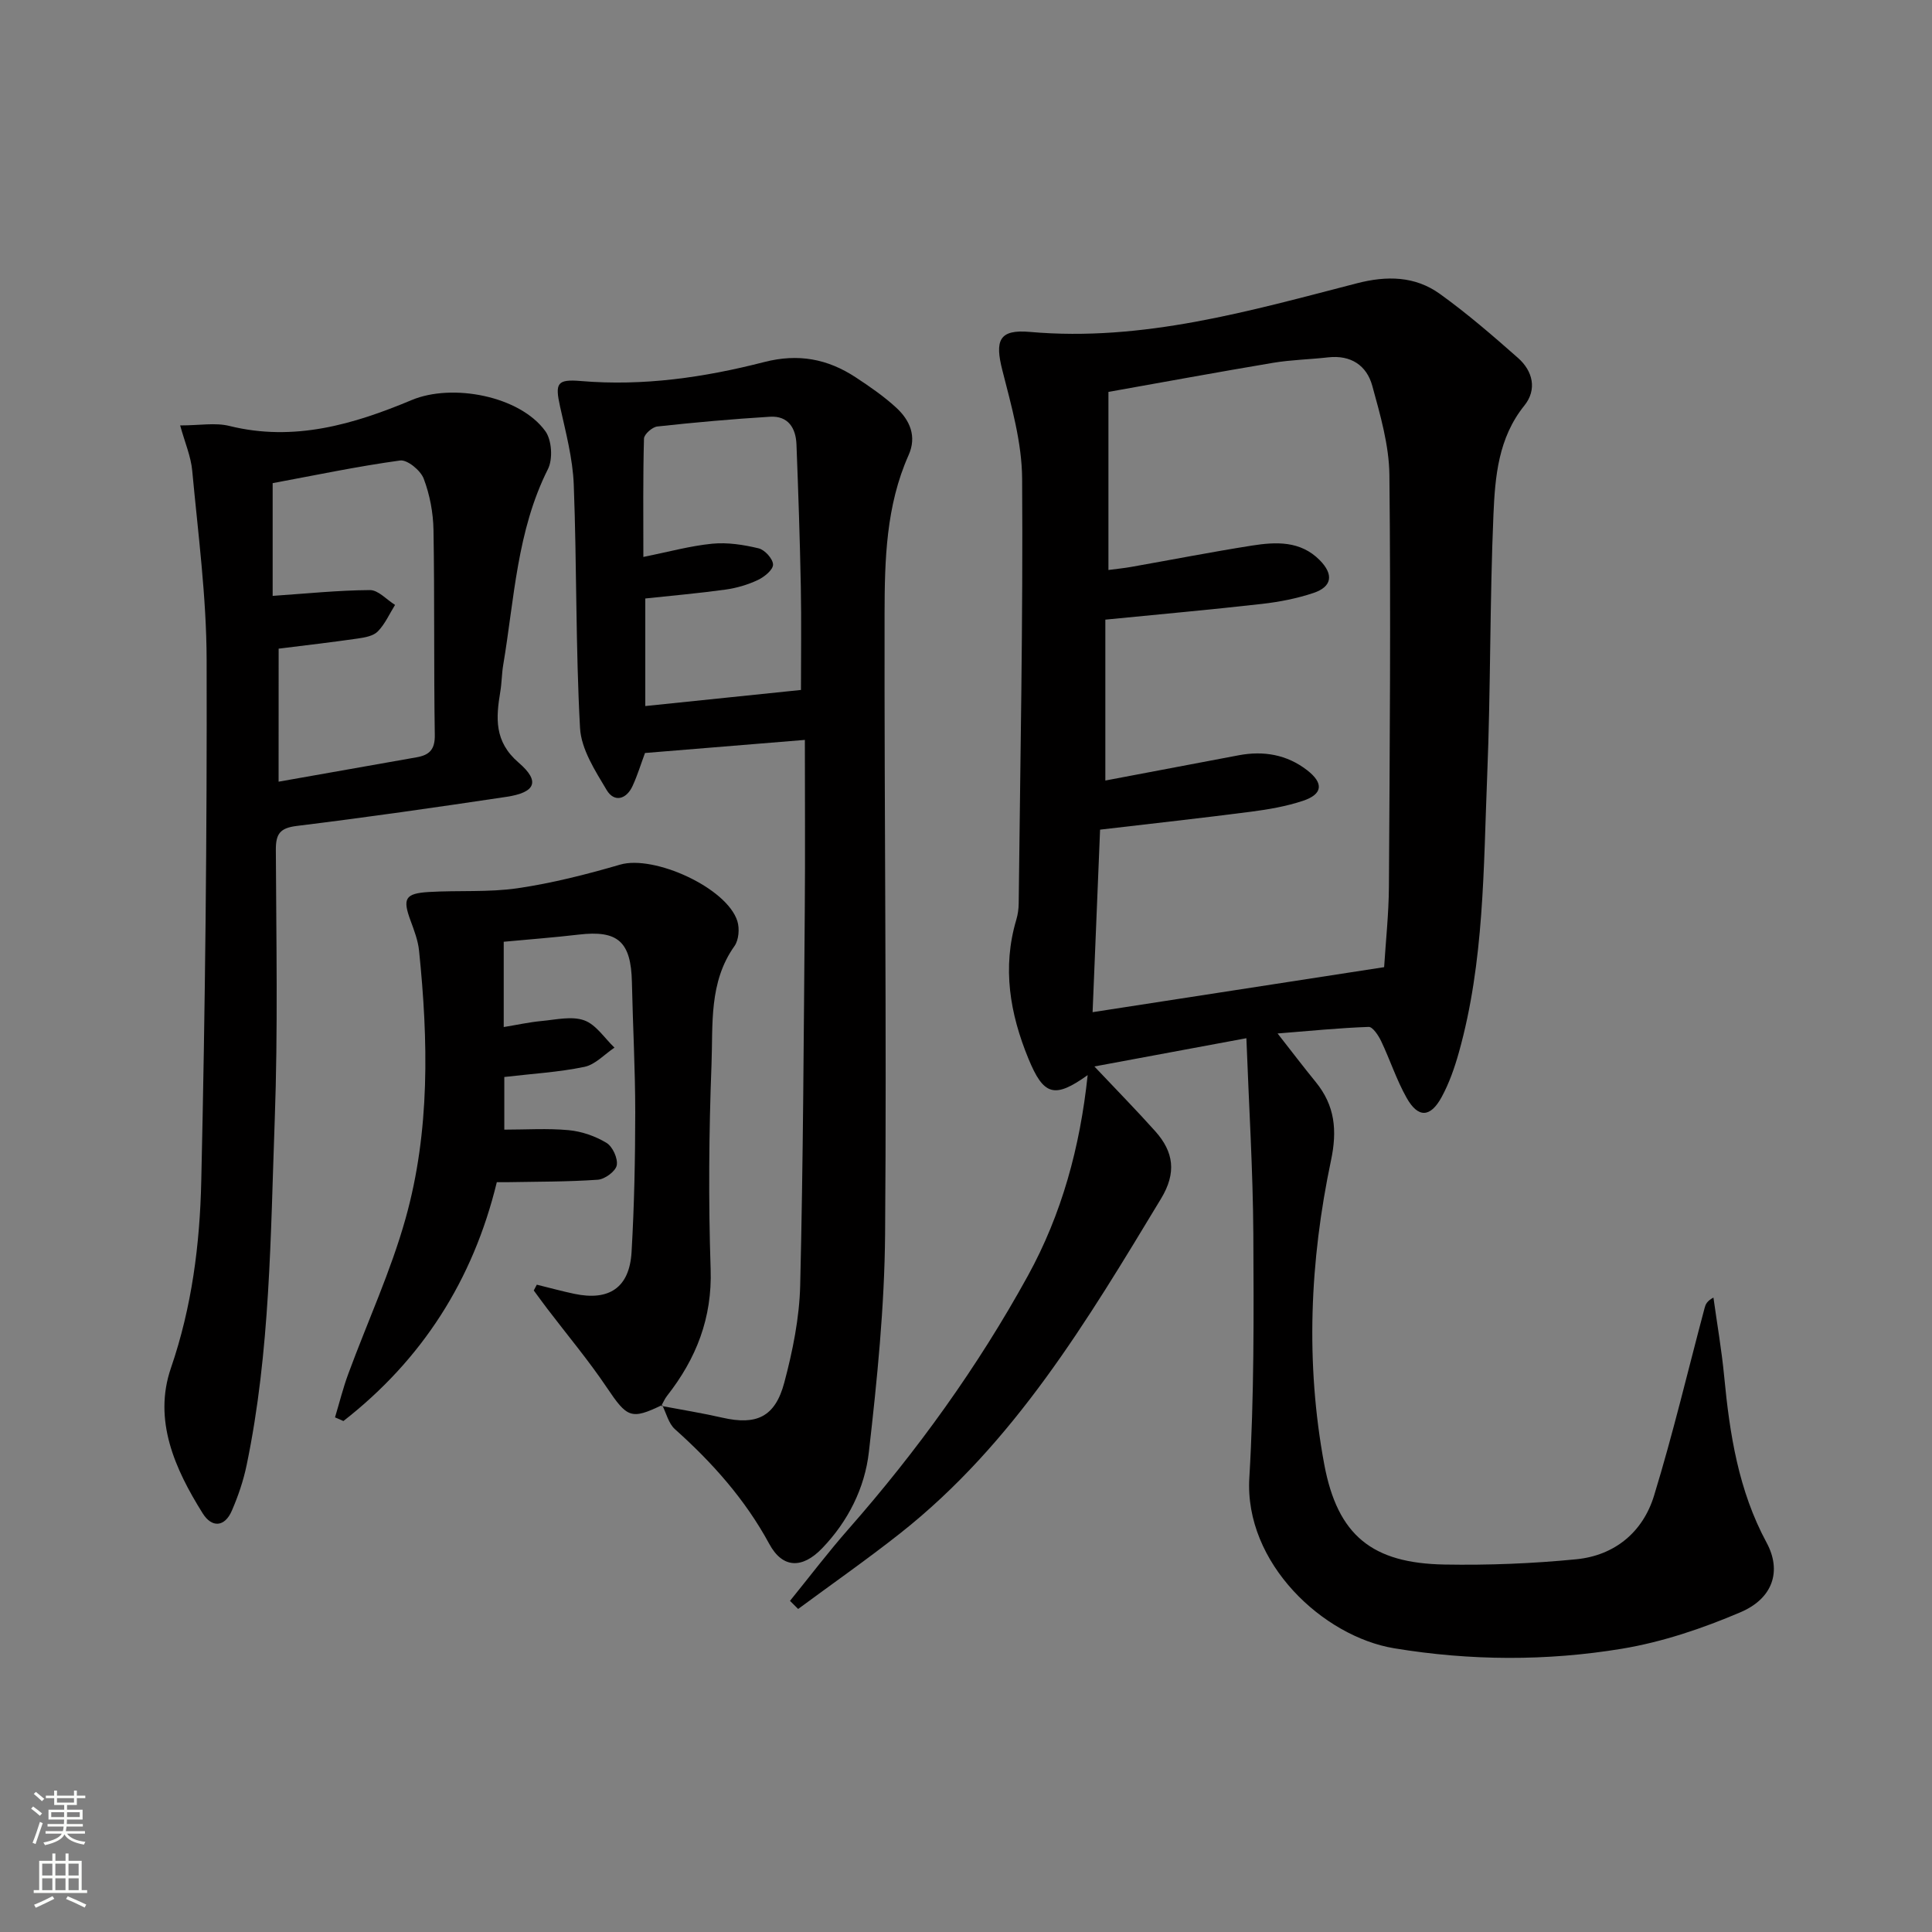
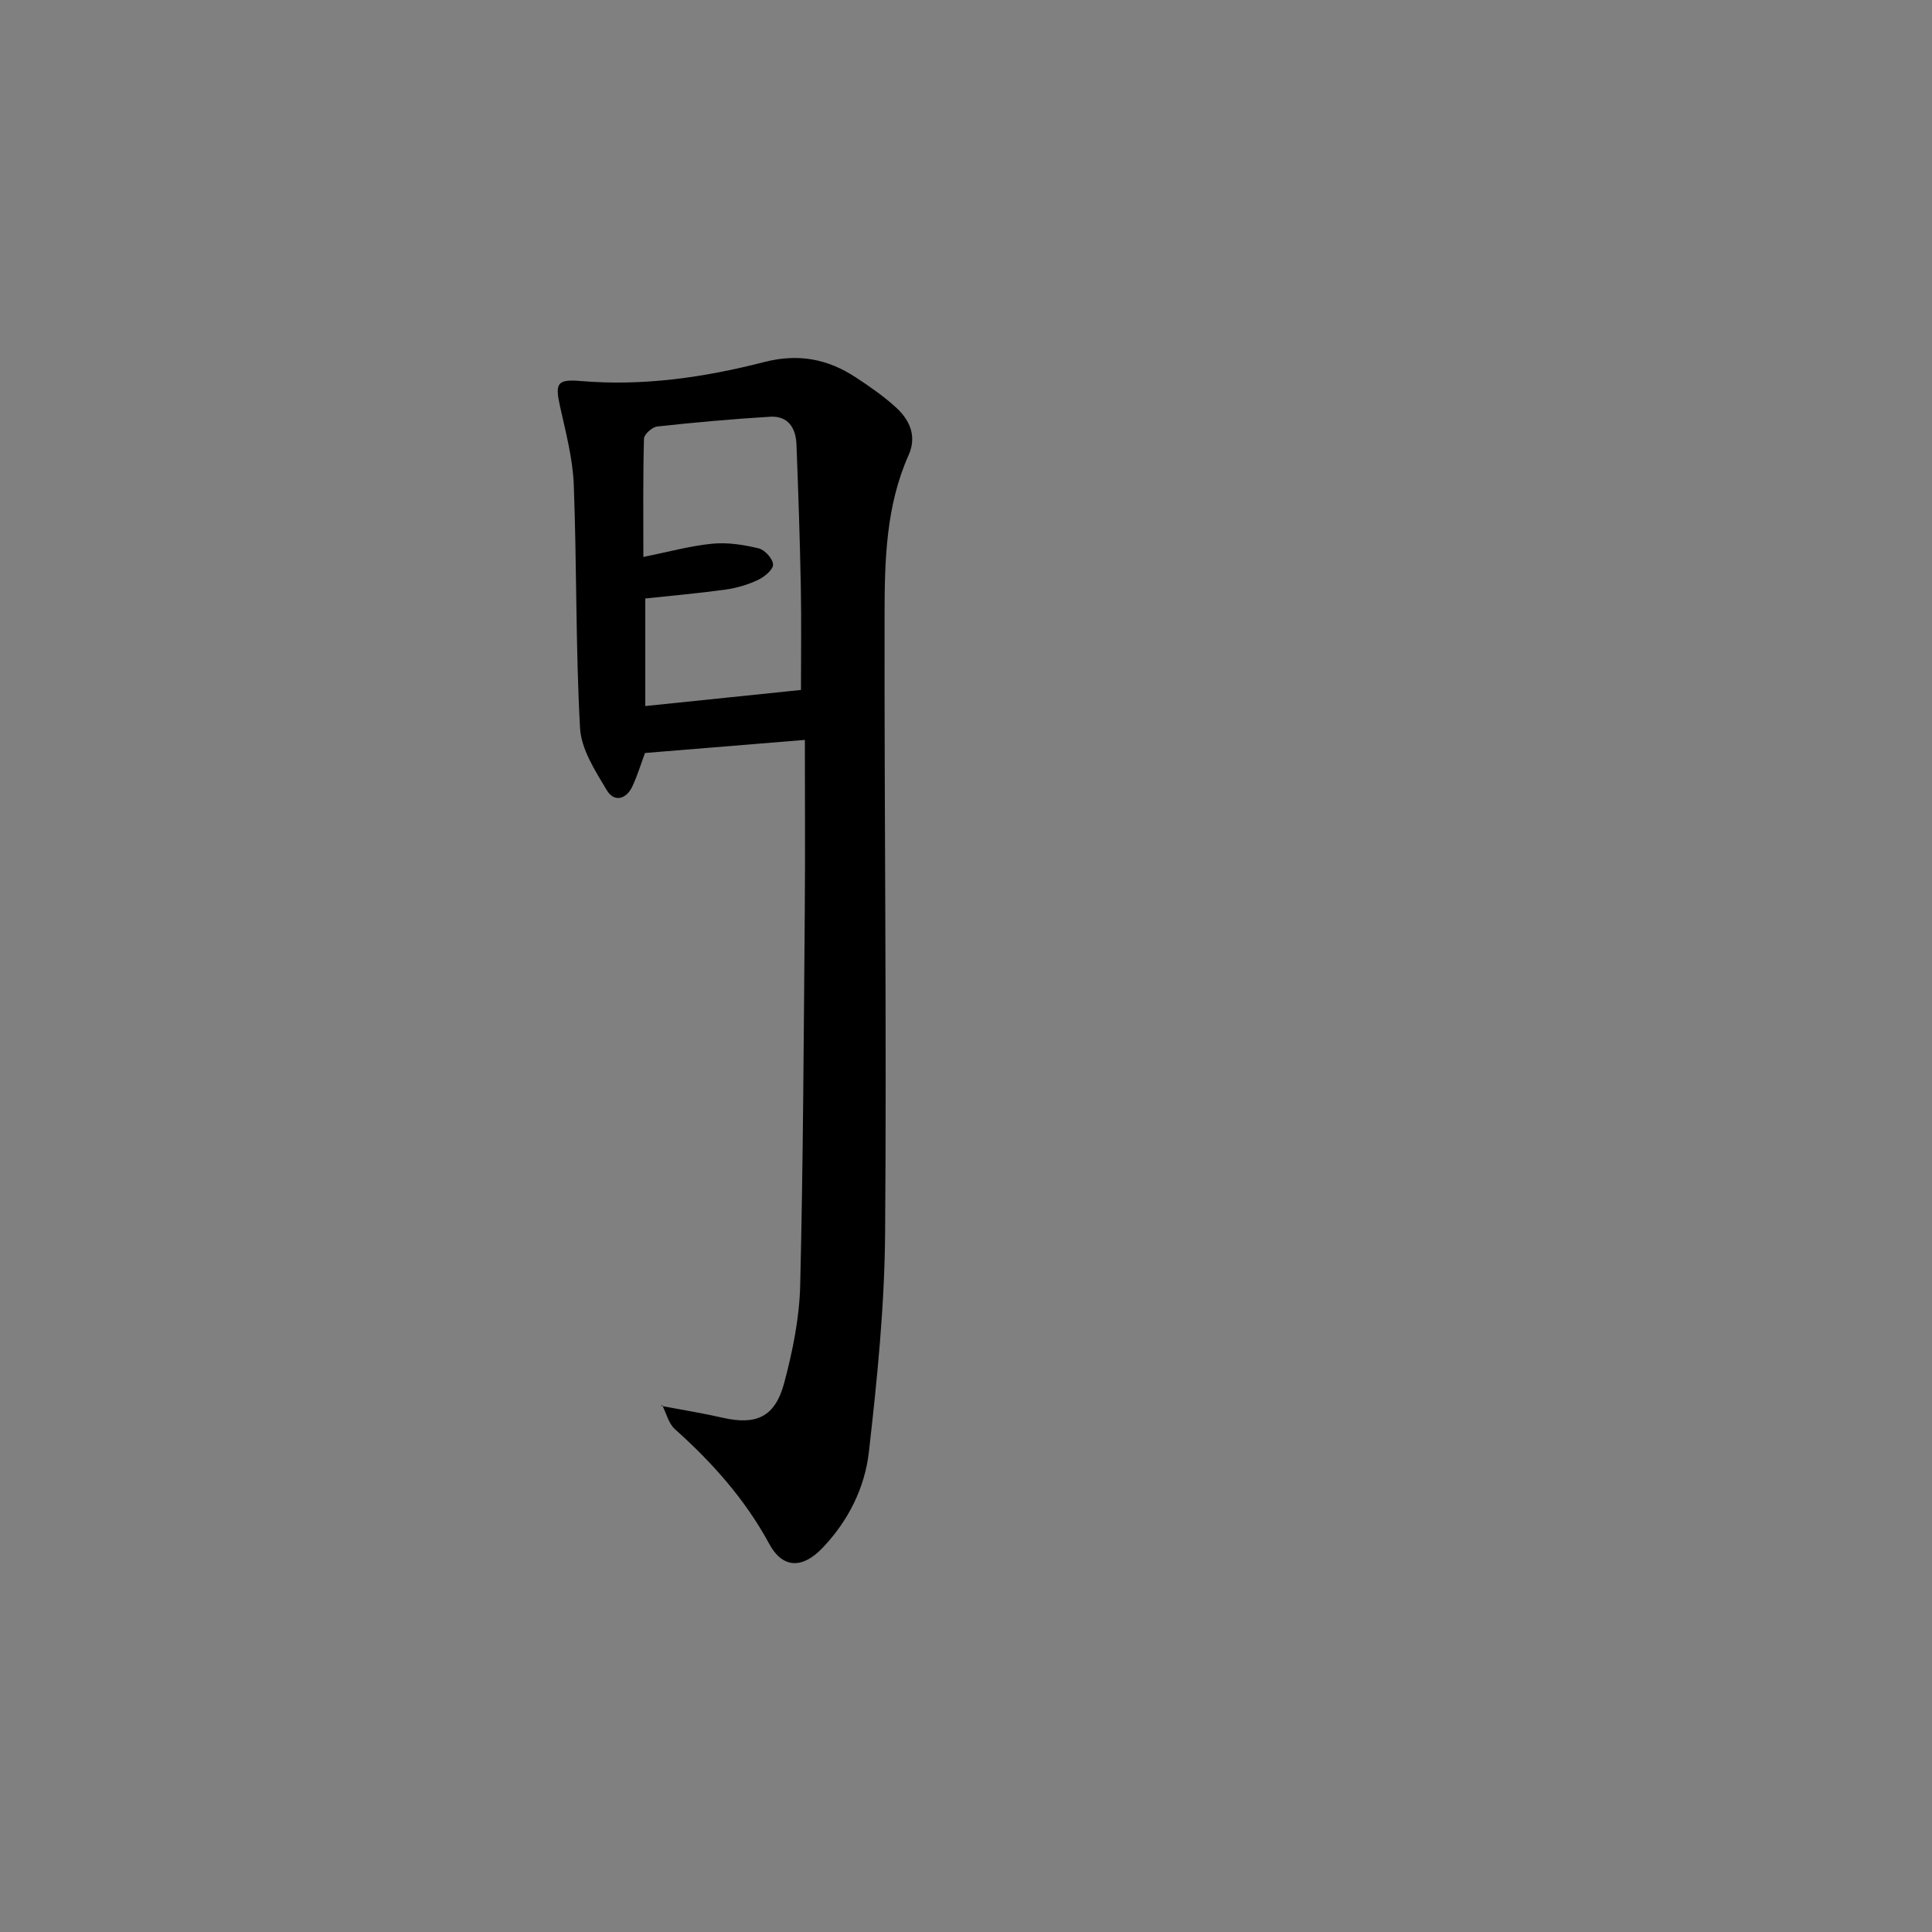
<svg xmlns="http://www.w3.org/2000/svg" enable-background="new 0 0 400 400" viewBox="0 0 400 400">
  <rect x="0" y="0" width="400" height="400" fill="#808080" stroke="none" />
  <g fill="#010000">
-     <path d="m163.56 331.44c4.02-4.96 7.89-10.06 12.1-14.85 14.23-16.19 26.77-33.58 37.15-52.45 7.02-12.77 10.8-26.62 12.38-41.55-6.9 4.93-9.13 4.24-12.28-3.44-3.82-9.3-5.44-18.81-2.5-28.71.33-1.1.49-2.28.5-3.43.32-29.31.91-58.62.71-87.92-.05-7.49-2.22-15.06-4.09-22.42-1.58-6.17-.71-8.52 5.7-7.95 23.43 2.07 45.52-4.34 67.71-10.07 6.19-1.6 12.02-1.5 17.16 2.19 5.65 4.06 10.95 8.64 16.18 13.26 3.1 2.73 3.98 6.57 1.32 9.87-5.41 6.71-6.06 14.74-6.4 22.61-.77 17.96-.56 35.96-1.29 53.92-.78 19.23-.6 38.59-5.86 57.37-.89 3.18-2 6.37-3.57 9.26-2.33 4.28-4.87 4.38-7.24.19-2.11-3.73-3.44-7.89-5.29-11.77-.56-1.17-1.74-2.97-2.58-2.94-6.05.21-12.08.82-18.86 1.36 3.01 3.84 5.4 6.99 7.9 10.05 3.97 4.87 4.48 9.99 3.16 16.23-4.39 20.83-5.31 41.94-1.4 62.92 2.76 14.78 9.96 20.49 24.9 20.75 9.09.16 18.23-.2 27.28-1.09 7.95-.78 13.79-5.62 16.1-13.16 3.93-12.83 7.02-25.92 10.48-38.9.19-.72.48-1.41 1.82-2.12.75 5.43 1.7 10.84 2.22 16.29 1.14 11.96 2.95 23.65 8.79 34.46 3.14 5.82 1.35 11.51-5.39 14.39-7.85 3.35-16.17 6.17-24.56 7.56-15.62 2.58-31.39 2.51-47.15-.09-14.72-2.43-31.05-17.62-30-35.29 1-16.76.92-33.6.83-50.41-.08-13.24-.91-26.48-1.44-40.61-10.99 2.04-20.93 3.89-31.47 5.85 4.72 5 8.77 9.12 12.62 13.43 3.81 4.27 4.42 8.59 1.18 13.94-15.27 25.25-30.35 50.61-54 69.28-6.88 5.43-14.08 10.46-21.13 15.67-.57-.57-1.13-1.12-1.69-1.68zm123.01-131.2c.34-5.41.95-11.02.99-16.64.17-28.42.4-56.85.1-85.27-.07-6.17-1.89-12.41-3.54-18.44-1.16-4.25-4.46-6.44-9.17-5.9-3.79.43-7.63.5-11.39 1.13-11.39 1.91-22.76 4.01-34.07 6.02v36.87c1.81-.24 3.27-.38 4.72-.64 8.32-1.47 16.62-3.09 24.97-4.41 4.98-.78 10.04-1.04 14.05 3.01 2.92 2.95 2.58 5.49-1.27 6.79-3.43 1.15-7.07 1.86-10.67 2.27-10.53 1.19-21.09 2.14-32.44 3.26v33.31c9.07-1.72 18.35-3.48 27.62-5.23 5.15-.97 9.97-.14 14.14 3.08 3.51 2.71 3.25 5-.88 6.36-3.43 1.14-7.08 1.77-10.68 2.24-10.19 1.32-20.4 2.44-31.29 3.72-.52 12.58-1.03 25.08-1.55 37.79 20.52-3.18 40.14-6.2 60.36-9.32z" />
    <path d="m136.91 291.08c4.23.8 8.48 1.48 12.67 2.44 7.02 1.6 10.9-.12 12.8-7.27 1.74-6.54 3.12-13.36 3.29-20.08.62-25.79.73-51.6.95-77.4.1-11.78.02-23.56.02-35.58-11.89.97-22.43 1.84-33.1 2.71-.82 2.2-1.54 4.58-2.57 6.82-1.29 2.82-3.81 3.45-5.36.86-2.39-4.01-5.28-8.46-5.52-12.86-.92-16.77-.66-33.61-1.3-50.4-.21-5.4-1.65-10.79-2.83-16.12-1.08-4.88-.65-5.73 4.34-5.31 12.9 1.09 25.53-.75 37.91-3.93 7.07-1.82 13.13-.66 18.95 3.16 2.91 1.91 5.82 3.92 8.38 6.27 2.84 2.61 4.32 5.94 2.57 9.85-4.67 10.47-4.95 21.67-4.97 32.78-.07 42.82.45 85.65.11 128.46-.12 15.07-1.65 30.17-3.36 45.16-.85 7.44-4.3 14.33-9.66 19.9-4.12 4.29-8.2 4.21-10.95-.87-5.01-9.25-11.8-16.85-19.55-23.78-1.32-1.18-1.78-3.31-2.64-5zm28.92-148.23c0-6.83.11-14.13-.03-21.42-.19-9.81-.52-19.62-.9-29.42-.13-3.39-1.72-5.96-5.48-5.73-7.79.48-15.57 1.17-23.33 2.02-1.04.11-2.74 1.61-2.76 2.51-.22 7.95-.13 15.9-.13 24.5 5.18-1.04 9.68-2.29 14.25-2.74 3.16-.31 6.5.21 9.62.96 1.27.3 2.97 2.19 2.98 3.36.01 1.09-1.8 2.56-3.14 3.19-2.07.98-4.38 1.66-6.65 1.98-5.55.77-11.15 1.26-16.66 1.85v22.27c10.71-1.11 21.05-2.18 32.23-3.33z" />
-     <path d="m37.3 88.08c4.03 0 7.28-.62 10.2.11 13.37 3.31 25.7-.32 37.75-5.37 8.37-3.5 22.37-.87 27.66 6.45 1.34 1.85 1.58 5.77.54 7.84-6.45 12.82-6.96 26.9-9.27 40.59-.3 1.8-.29 3.65-.59 5.45-.91 5.47-1.31 10.36 3.78 14.74 4.53 3.89 3.52 6.18-2.53 7.09-14.44 2.16-28.9 4.24-43.39 6.02-3.48.43-4.35 1.63-4.34 4.94.08 18.66.45 37.34-.23 55.97-.87 23.88-.92 47.88-5.82 71.44-.67 3.22-1.75 6.4-3.06 9.42-1.49 3.45-4.16 3.55-6.03.56-5.77-9.21-10.29-19.29-6.58-30.1 4.35-12.67 5.99-25.64 6.28-38.71.82-35.96 1.2-71.93 1.11-107.89-.03-13.06-1.77-26.12-2.98-39.16-.27-2.98-1.54-5.89-2.5-9.39zm20.38 73.76c10.02-1.77 19.3-3.42 28.58-5.05 2.61-.46 3.81-1.58 3.76-4.61-.22-14.14-.03-28.29-.27-42.43-.06-3.59-.76-7.32-2.03-10.66-.65-1.7-3.39-3.96-4.89-3.75-8.95 1.23-17.8 3.1-26.38 4.69v23.34c6.95-.47 13.54-1.16 20.14-1.2 1.73-.01 3.46 1.99 5.2 3.07-1.16 1.86-2.07 3.96-3.57 5.49-.92.95-2.7 1.26-4.15 1.47-5.39.78-10.81 1.4-16.38 2.1-.01 9.08-.01 18.01-.01 27.54z" />
-     <path d="m137.1 290.89c-6.45 3.12-7.26 2.63-11.46-3.61-3.79-5.64-8.18-10.87-12.3-16.28-.96-1.26-1.89-2.55-2.83-3.82l.63-1.2c2.58.63 5.15 1.34 7.75 1.89 7.24 1.53 11.44-1.28 11.87-8.66.56-9.62.75-19.27.76-28.91 0-8.98-.5-17.96-.69-26.94-.18-8.41-2.89-10.82-11.03-9.86-5.09.6-10.2.98-15.51 1.48v17.66c2.75-.45 5.27-1.01 7.83-1.25 2.96-.27 6.23-1.07 8.83-.14 2.45.87 4.21 3.69 6.27 5.65-2.06 1.38-3.97 3.51-6.21 3.98-5.33 1.11-10.82 1.42-16.6 2.1v10.9c4.51 0 8.96-.3 13.35.11 2.69.26 5.5 1.23 7.81 2.63 1.27.77 2.39 3.23 2.12 4.65-.25 1.25-2.47 2.88-3.92 2.98-6.27.44-12.57.39-18.86.51-.63.01-1.26 0-2.05 0-4.93 20.33-15.52 36.78-31.76 49.45-.58-.25-1.16-.5-1.74-.76.91-3.01 1.66-6.07 2.75-9.01 3.95-10.73 8.79-21.2 11.86-32.16 5.09-18.16 4.7-36.84 2.79-55.47-.22-2.11-1.02-4.19-1.76-6.21-1.68-4.54-1.15-5.62 3.76-5.92 6.13-.37 12.36.1 18.4-.78 7.17-1.05 14.27-2.86 21.24-4.89 6.99-2.04 22.07 4.77 24.26 11.69.49 1.54.3 3.92-.6 5.18-5.33 7.5-4.43 16.22-4.75 24.52-.54 14.11-.65 28.26-.18 42.36.34 10.12-2.98 18.53-9.02 26.23-.5.63-.81 1.41-1.21 2.11.01-.02.2-.21.2-.21z" />
  </g>
-   <path d="m6.44 374.46.42-.45c.65.47 1.27.95 1.85 1.44l-.45.49c-.65-.56-1.25-1.06-1.82-1.48m.93 7.33-.63-.26c.55-1.36 1.05-2.8 1.52-4.33.19.1.38.19.59.27-.46 1.29-.95 2.73-1.48 4.32m-.38-10.38.44-.42c.43.34 1.01.82 1.74 1.44l-.49.49c-.53-.51-1.09-1.01-1.69-1.51m2.5.35h1.72v-1.04h.59v1.04h3.52v-1.04h.59v1.04h1.75v.53h-1.75v1.42h-2.03v.97h3.22v2.03h-3.24c0 .35-.01.66-.03.93h3.32v.53h-3.37c-.03.27-.08.58-.15.94h3.96v.53h-3.71c.67.92 1.93 1.48 3.79 1.68-.13.24-.23.44-.29.59-2.13-.38-3.48-1.08-4.04-2.12-.43.97-1.77 1.72-4.03 2.23-.09-.19-.2-.37-.33-.55 2.1-.42 3.37-1.03 3.81-1.83h-3.36v-.53h3.58c.08-.29.13-.61.16-.94h-3.33v-.53h3.39c.02-.27.04-.58.04-.93h-3.23v-2.03h3.25v-.97h-2.07v-1.42h-1.73zm1.12 3.44v1h2.65c.01-.3.02-.44.01-.4v-.25-.35zm1.19-2h3.52v-.91h-3.52zm4.71 2h-2.63v.59c0 .15-.01.28-.01.4h2.64z" fill="#fbfcfa" />
-   <path d="m13.56 383.74h.63v1.52h2.72v6.07h1.13v.6h-11.06v-.6h1.13v-6.07h2.73v-1.52h.63v1.52h2.1v-1.52zm-2.69 8.83.38.56c-1.24.63-2.53 1.25-3.85 1.85-.1-.21-.21-.42-.34-.63 1.36-.55 2.63-1.15 3.81-1.78m-2.13-4.27h2.1v-2.45h-2.1zm0 3.04h2.1v-2.46h-2.1zm2.72-3.04h2.1v-2.45h-2.1zm0 3.04h2.1v-2.46h-2.1zm6.07 3.6c-1.41-.71-2.7-1.3-3.86-1.78l.35-.56c1.45.62 2.75 1.19 3.84 1.72zm-1.25-9.09h-2.1v2.45h2.1zm-2.09 5.49h2.1v-2.46h-2.1z" fill="#fbfcfa" />
</svg>